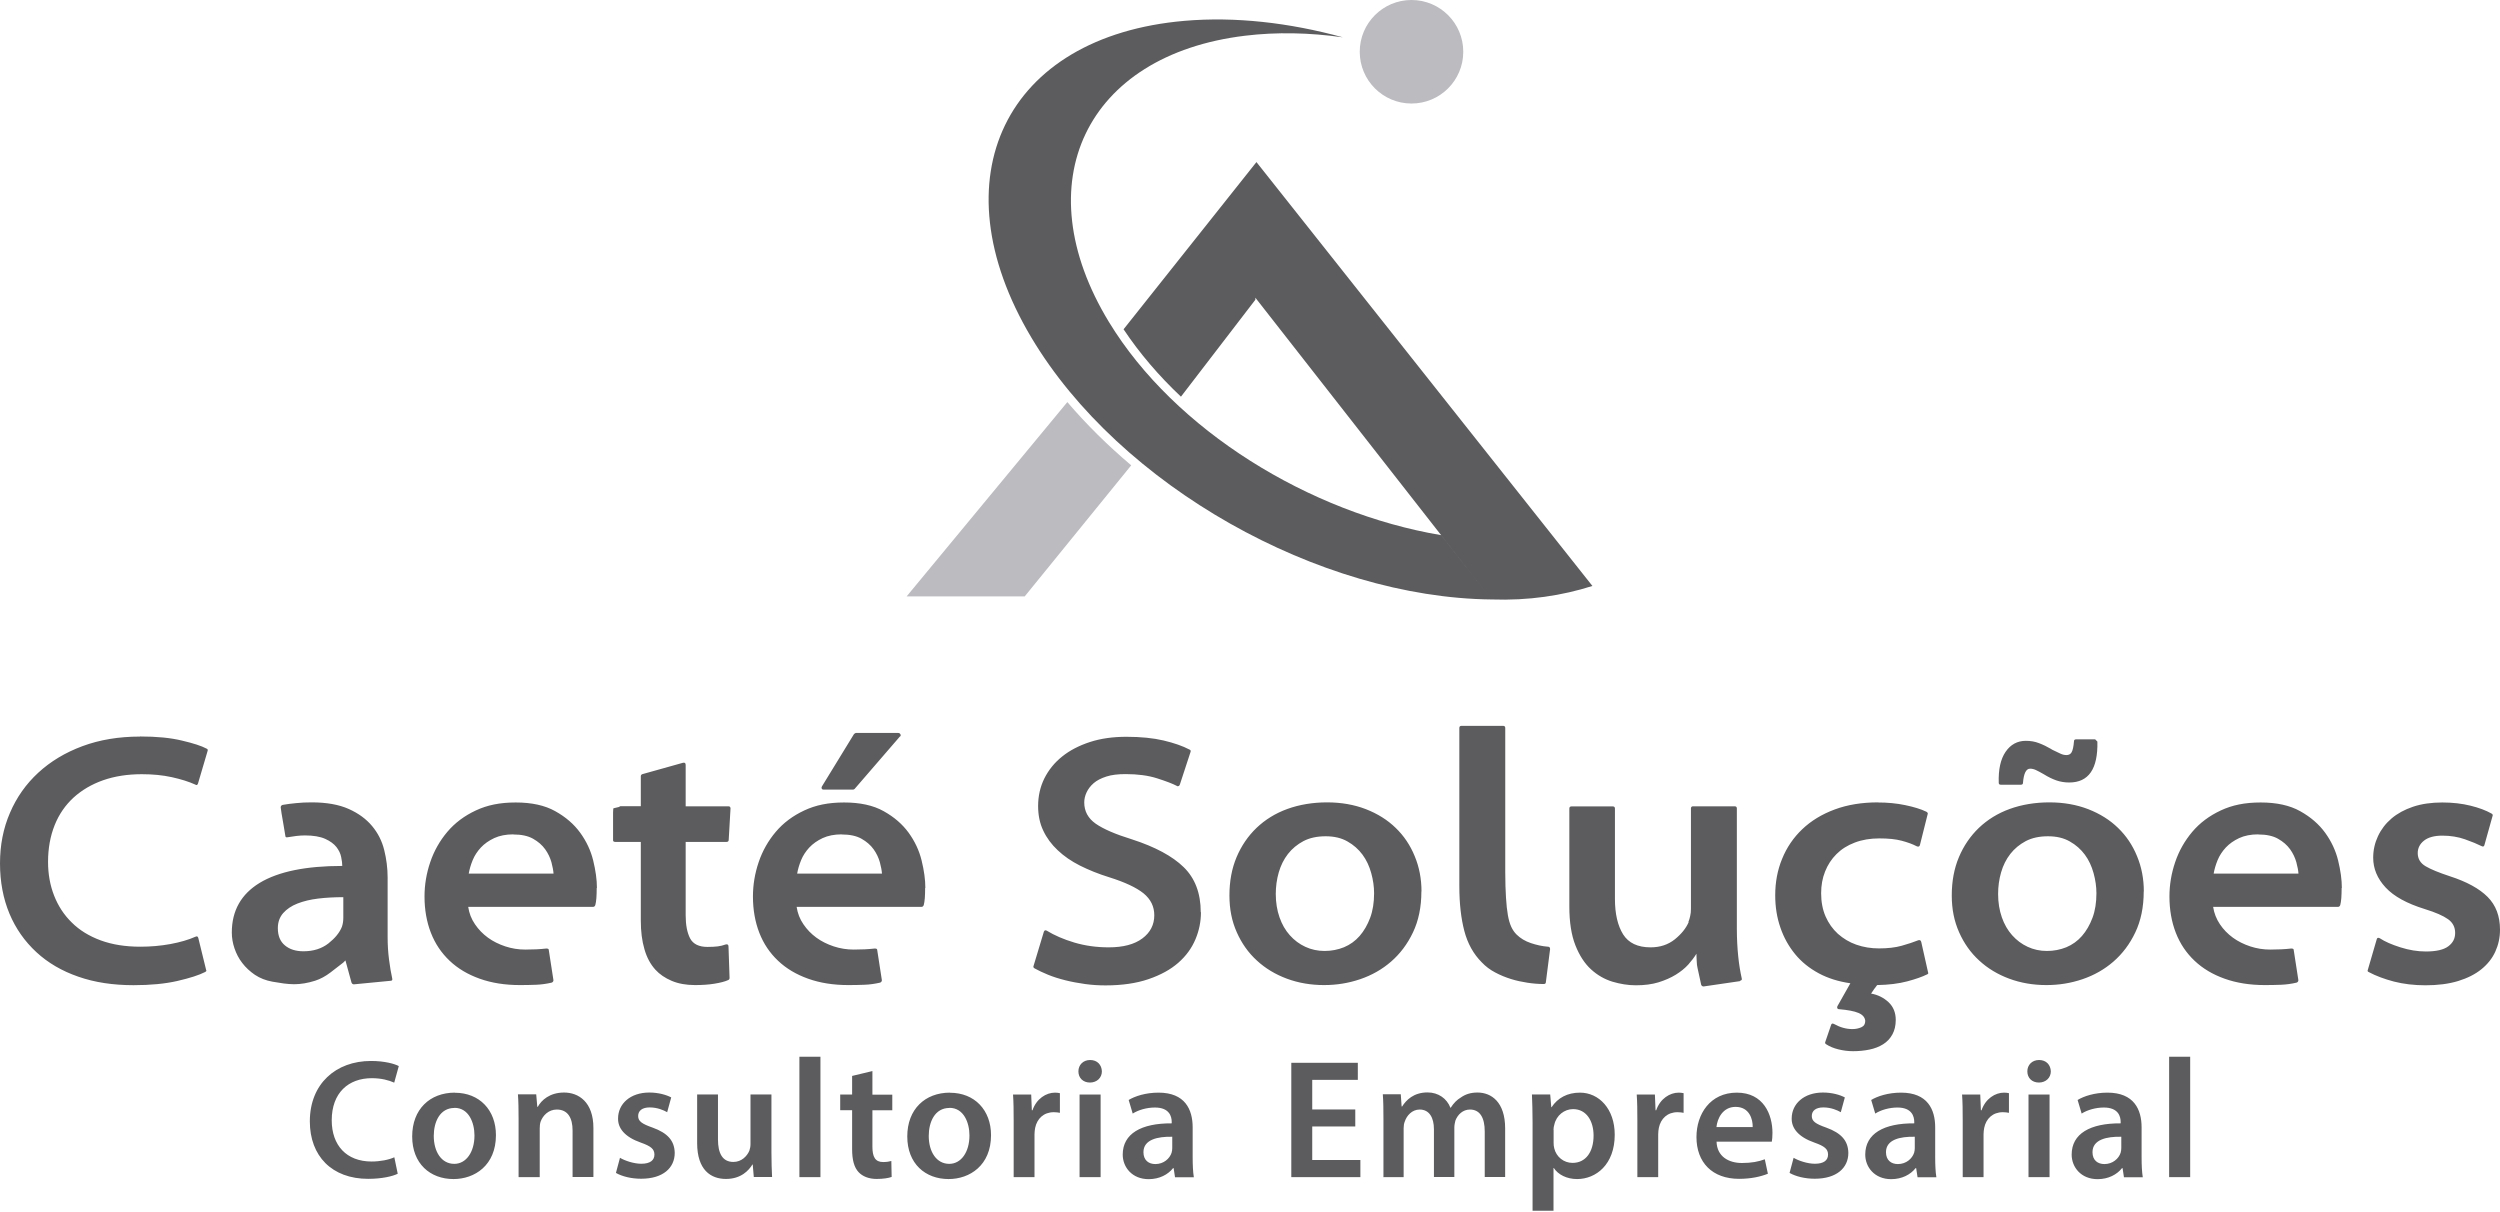
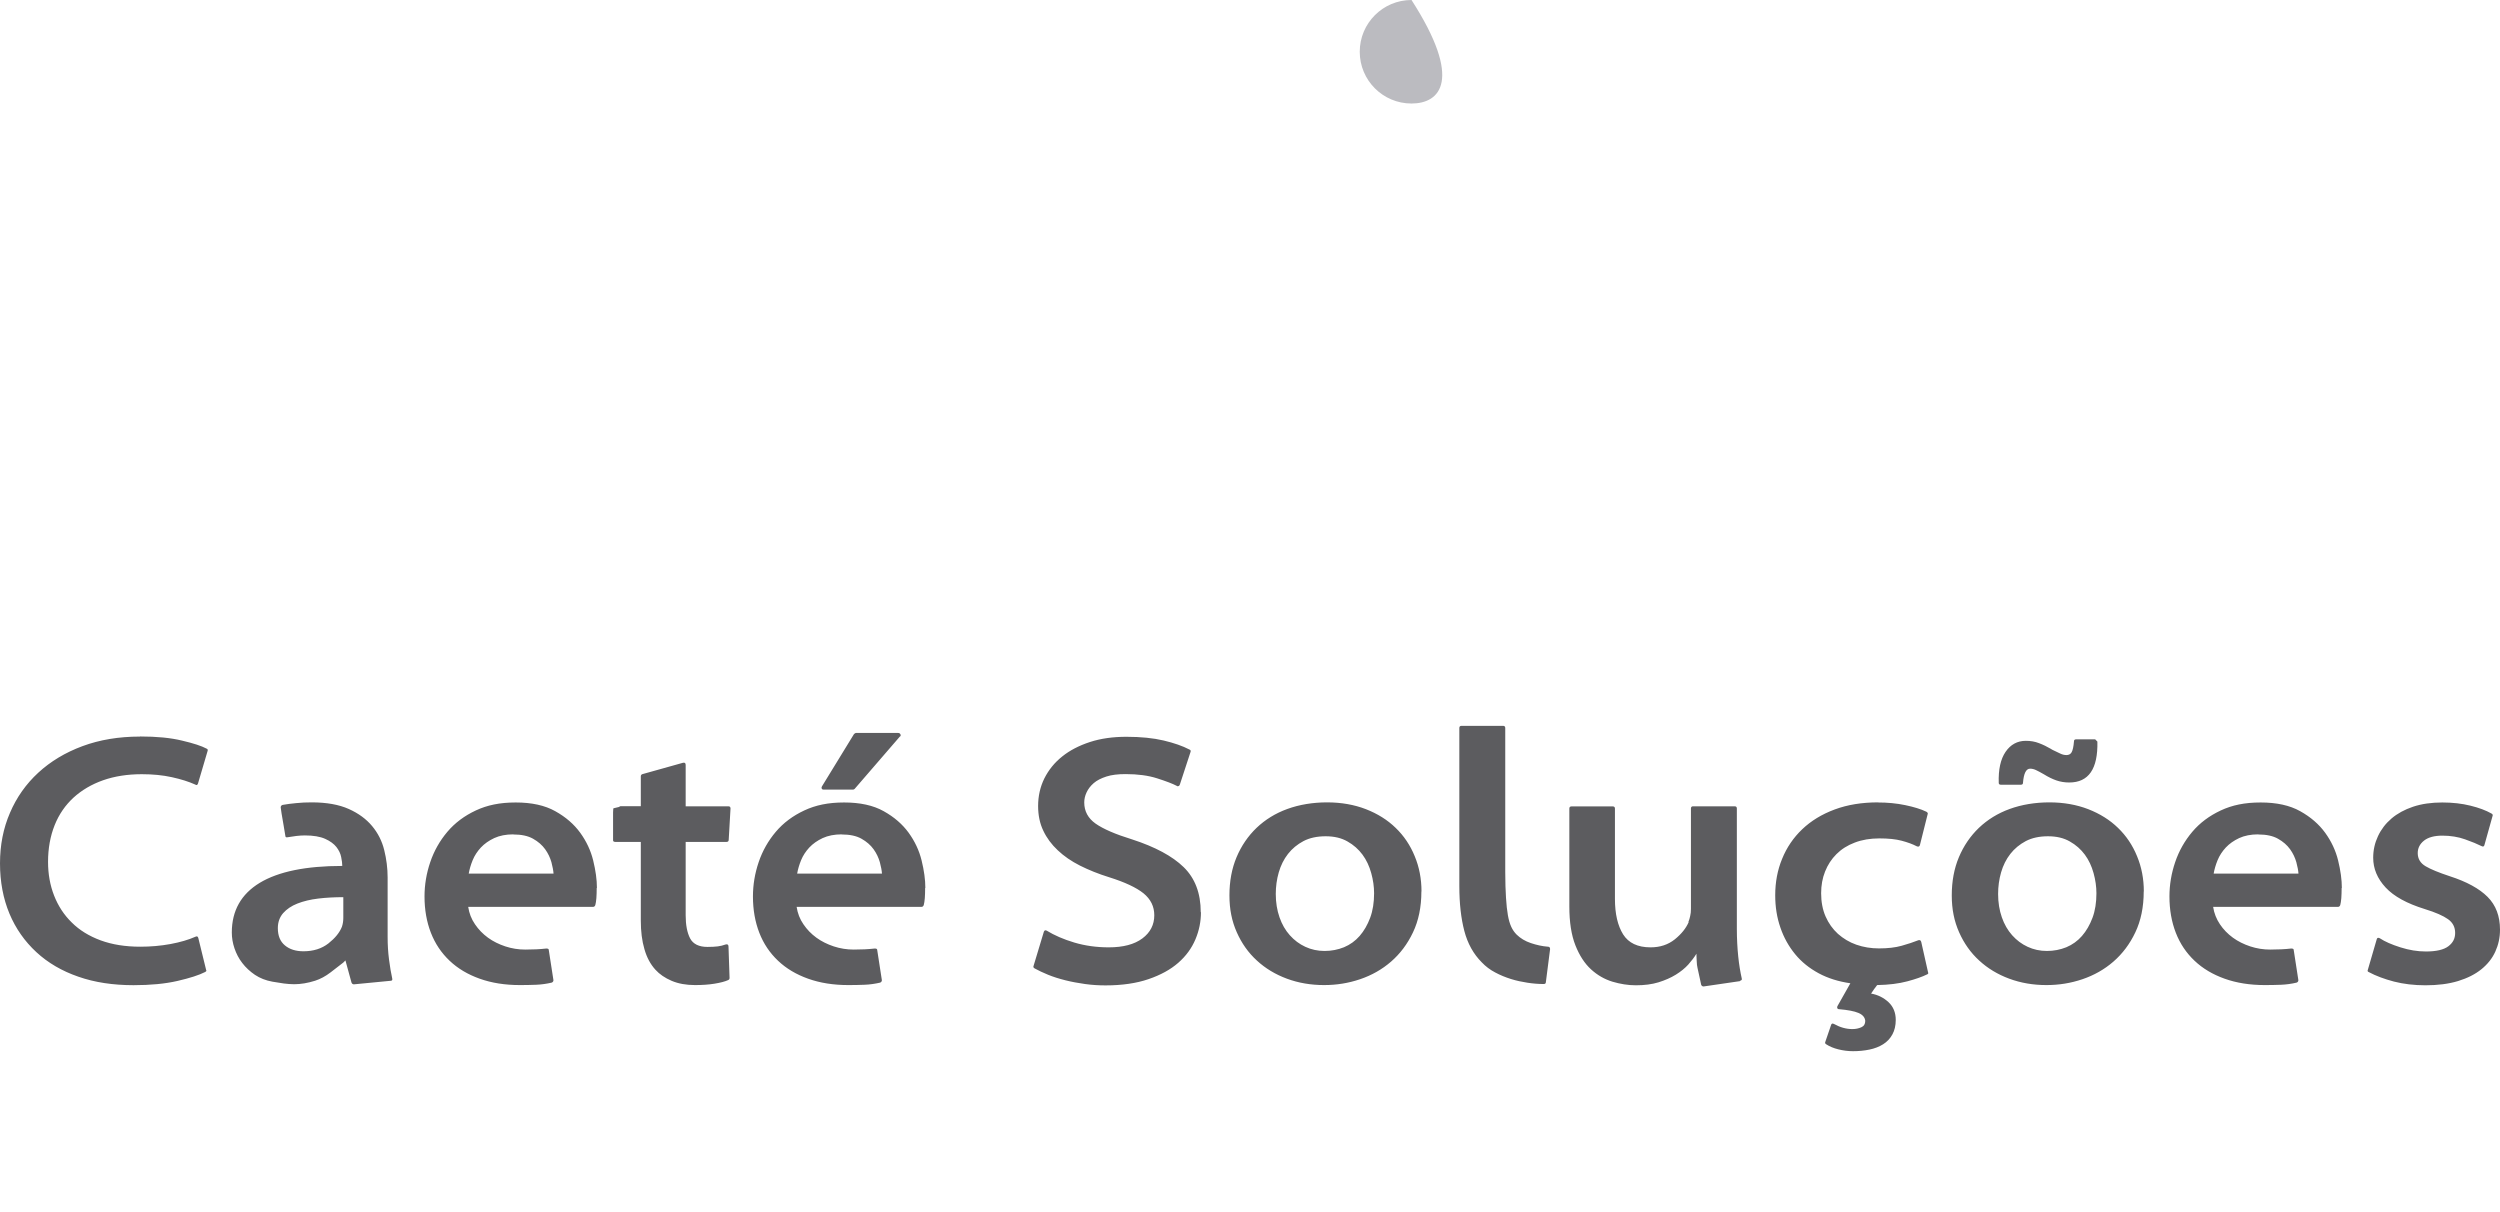
<svg xmlns="http://www.w3.org/2000/svg" width="330" height="160" viewBox="0 0 330 160" fill="none">
-   <path fill-rule="evenodd" clip-rule="evenodd" d="M140.889 53.076L119.676 78.723H135.263L149.321 61.423C146.249 58.828 143.415 56.036 140.889 53.076Z" fill="#BBBBC0" />
-   <path fill-rule="evenodd" clip-rule="evenodd" d="M186.319 0C190.093 0 193.151 3.059 193.151 6.833C193.151 10.607 190.093 13.665 186.319 13.665C182.545 13.665 179.486 10.607 179.486 6.833C179.486 3.059 182.545 0 186.319 0Z" fill="#BBBBC0" />
-   <path fill-rule="evenodd" clip-rule="evenodd" d="M165.849 21.396L148.311 43.465C150.43 46.65 152.997 49.638 155.887 52.36L165.708 39.565V39.298L196.869 79.129C174.155 78.891 147.82 64.173 136.133 44.545C123.604 23.5 132.668 4.798 156.364 2.75C163.043 2.175 170.184 2.988 177.255 4.925C172.864 4.307 168.514 4.209 164.362 4.714C143.289 7.254 135.235 24.174 146.375 42.497C155.06 56.779 172.836 67.709 190.233 70.641L196.869 79.129C201.794 79.298 206.185 78.624 210.198 77.347L165.863 21.41L165.849 21.396Z" fill="#5C5C5F" />
+   <path fill-rule="evenodd" clip-rule="evenodd" d="M186.319 0C193.151 10.607 190.093 13.665 186.319 13.665C182.545 13.665 179.486 10.607 179.486 6.833C179.486 3.059 182.545 0 186.319 0Z" fill="#BBBBC0" />
  <path fill-rule="evenodd" clip-rule="evenodd" d="M18.477 97.228C15.686 97.228 13.16 97.649 10.887 98.491C8.614 99.333 6.664 100.511 5.051 101.998C3.437 103.485 2.189 105.253 1.319 107.288C0.435 109.322 0 111.553 0 113.966C0 116.379 0.421 118.624 1.249 120.602C2.076 122.58 3.269 124.264 4.798 125.681C6.328 127.098 8.18 128.178 10.34 128.922C12.501 129.679 14.928 130.044 17.622 130.044C19.852 130.044 21.789 129.862 23.43 129.483C25.072 129.104 26.292 128.711 27.078 128.305C27.232 128.206 27.288 128.136 27.218 128.066L26.18 123.829C26.124 123.604 25.998 123.548 25.801 123.647C24.889 124.053 23.781 124.376 22.49 124.615C21.199 124.853 19.866 124.965 18.52 124.965C16.541 124.965 14.802 124.685 13.272 124.124C11.757 123.562 10.48 122.777 9.47 121.767C8.446 120.77 7.674 119.578 7.141 118.217C6.608 116.856 6.342 115.369 6.342 113.769C6.342 111.988 6.636 110.374 7.211 108.929C7.787 107.484 8.628 106.277 9.709 105.281C10.789 104.299 12.094 103.528 13.609 102.994C15.124 102.461 16.836 102.195 18.716 102.195C20.161 102.195 21.48 102.321 22.686 102.588C23.893 102.854 24.917 103.177 25.759 103.556C25.942 103.682 26.068 103.64 26.138 103.415L27.401 99.136C27.457 98.982 27.415 98.87 27.26 98.814C26.601 98.463 25.535 98.112 24.033 97.761C22.546 97.396 20.694 97.214 18.463 97.214L18.477 97.228ZM51.532 129.469C51.757 129.469 51.827 129.357 51.771 129.146C51.616 128.459 51.476 127.631 51.35 126.649C51.224 125.681 51.167 124.685 51.167 123.689V115.832C51.167 114.611 51.013 113.405 50.718 112.212C50.424 111.02 49.891 109.967 49.119 109.041C48.347 108.115 47.323 107.358 46.032 106.783C44.742 106.207 43.114 105.913 41.15 105.913C40.434 105.913 39.747 105.941 39.102 106.011C38.456 106.067 37.853 106.151 37.292 106.249C37.138 106.305 37.053 106.418 37.053 106.572C37.053 106.628 37.095 106.895 37.166 107.372C37.25 107.849 37.334 108.396 37.446 109.013C37.558 109.645 37.629 110.066 37.657 110.276C37.657 110.5 37.769 110.571 37.979 110.514C38.358 110.458 38.737 110.402 39.13 110.346C39.523 110.304 39.887 110.276 40.238 110.276C41.361 110.276 42.258 110.43 42.918 110.725C43.577 111.02 44.068 111.384 44.405 111.805C44.728 112.226 44.952 112.675 45.036 113.138C45.135 113.615 45.177 113.98 45.177 114.261V114.303C40.378 114.303 36.759 115.046 34.289 116.533C31.834 118.021 30.599 120.209 30.599 123.085C30.599 123.773 30.712 124.474 30.95 125.176C31.189 125.877 31.525 126.537 31.988 127.126C32.437 127.715 32.999 128.234 33.658 128.683C34.317 129.118 35.089 129.427 35.959 129.581C36.492 129.679 36.997 129.75 37.46 129.82C37.937 129.876 38.386 129.918 38.821 129.918C39.705 129.918 40.617 129.764 41.599 129.455C42.286 129.231 42.974 128.866 43.647 128.347C44.321 127.828 44.882 127.393 45.317 127.056L45.597 126.775L46.397 129.694C46.453 129.848 46.566 129.932 46.72 129.932L51.518 129.469H51.532ZM45.317 121.149C45.317 121.556 45.261 121.949 45.135 122.328C44.826 123.113 44.223 123.843 43.353 124.53C42.469 125.218 41.374 125.569 40.056 125.569C39.06 125.569 38.232 125.316 37.614 124.797C36.983 124.278 36.675 123.52 36.675 122.51C36.675 121.724 36.913 121.065 37.376 120.532C37.853 119.999 38.47 119.578 39.256 119.269C40.042 118.961 40.954 118.736 42.006 118.61C43.058 118.484 44.166 118.427 45.317 118.427V121.149ZM78.793 117.207C78.793 116.112 78.624 114.906 78.302 113.587C77.979 112.268 77.404 111.048 76.59 109.925C75.776 108.803 74.682 107.849 73.293 107.077C71.918 106.305 70.178 105.927 68.074 105.927C65.969 105.927 64.314 106.277 62.812 106.979C61.311 107.68 60.048 108.62 59.052 109.799C58.056 110.977 57.299 112.31 56.794 113.798C56.288 115.285 56.036 116.8 56.036 118.329C56.036 120.083 56.316 121.682 56.878 123.127C57.439 124.573 58.267 125.793 59.347 126.817C60.427 127.842 61.746 128.627 63.318 129.188C64.889 129.75 66.657 130.03 68.635 130.03C69.35 130.03 70.066 130.016 70.767 129.988C71.469 129.96 72.156 129.862 72.816 129.708C72.97 129.651 73.054 129.539 73.054 129.385L72.437 125.386C72.437 125.26 72.325 125.204 72.114 125.204C71.272 125.302 70.347 125.344 69.336 125.344C68.424 125.344 67.555 125.204 66.699 124.923C65.857 124.643 65.085 124.264 64.412 123.773C63.738 123.282 63.163 122.693 62.7 122.005C62.223 121.318 61.928 120.546 61.802 119.704H78.302C78.428 119.704 78.526 119.62 78.582 119.466C78.638 119.241 78.694 118.947 78.722 118.554C78.751 118.161 78.764 117.712 78.764 117.221L78.793 117.207ZM67.751 110.15C68.817 110.15 69.687 110.332 70.361 110.711C71.034 111.09 71.567 111.553 71.96 112.1C72.353 112.647 72.619 113.222 72.788 113.812C72.942 114.401 73.04 114.906 73.068 115.313H61.872C61.971 114.752 62.139 114.162 62.392 113.545C62.644 112.928 63.009 112.38 63.472 111.875C63.949 111.37 64.524 110.963 65.24 110.627C65.941 110.304 66.783 110.136 67.751 110.136V110.15ZM80.967 106.712C80.967 106.712 80.925 106.923 80.925 107.231V110.949C80.925 110.949 80.953 111.062 81.023 111.09C81.079 111.118 81.15 111.132 81.206 111.132H84.587V121.528C84.587 122.945 84.741 124.194 85.064 125.288C85.373 126.382 85.864 127.294 86.523 128.01C87.056 128.599 87.772 129.09 88.656 129.469C89.554 129.848 90.578 130.03 91.742 130.03C92.682 130.03 93.538 129.974 94.31 129.848C95.081 129.722 95.685 129.567 96.12 129.371C96.246 129.315 96.302 129.217 96.302 129.09L96.162 124.951C96.162 124.699 96.035 124.601 95.783 124.671C95.432 124.797 95.095 124.881 94.745 124.923C94.394 124.965 93.945 124.993 93.384 124.993C92.261 124.993 91.49 124.615 91.097 123.871C90.704 123.113 90.508 122.103 90.508 120.813V111.132H95.909C96.092 111.132 96.19 111.034 96.19 110.851L96.428 106.712C96.428 106.53 96.33 106.432 96.148 106.432H90.508V100.974C90.508 100.722 90.381 100.623 90.129 100.693L84.769 102.195C84.643 102.251 84.587 102.349 84.587 102.475V106.418H81.907C81.907 106.418 81.781 106.446 81.725 106.516L80.967 106.698V106.712ZM122.145 117.207C122.145 116.112 121.977 114.906 121.654 113.587C121.332 112.268 120.756 111.048 119.943 109.925C119.129 108.803 118.035 107.849 116.646 107.077C115.271 106.305 113.531 105.927 111.426 105.927C109.322 105.927 107.666 106.277 106.165 106.979C104.664 107.68 103.401 108.62 102.405 109.799C101.409 110.977 100.651 112.31 100.146 113.798C99.641 115.285 99.389 116.8 99.389 118.329C99.389 120.083 99.669 121.682 100.23 123.127C100.792 124.573 101.619 125.793 102.7 126.817C103.78 127.842 105.099 128.627 106.67 129.188C108.242 129.75 110.009 130.03 111.988 130.03C112.703 130.03 113.419 130.016 114.12 129.988C114.822 129.96 115.509 129.862 116.169 129.708C116.323 129.651 116.407 129.539 116.407 129.385L115.79 125.386C115.79 125.26 115.677 125.204 115.467 125.204C114.625 125.302 113.699 125.344 112.689 125.344C111.777 125.344 110.907 125.204 110.051 124.923C109.21 124.643 108.438 124.264 107.765 123.773C107.091 123.282 106.516 122.693 106.053 122.005C105.576 121.318 105.281 120.546 105.155 119.704H121.654C121.781 119.704 121.879 119.62 121.935 119.466C121.991 119.241 122.047 118.947 122.075 118.554C122.103 118.161 122.117 117.712 122.117 117.221L122.145 117.207ZM111.104 110.15C112.17 110.15 113.04 110.332 113.713 110.711C114.387 111.09 114.92 111.553 115.313 112.1C115.706 112.647 115.972 113.222 116.14 113.812C116.295 114.401 116.393 114.906 116.421 115.313H105.225C105.323 114.752 105.492 114.162 105.744 113.545C105.997 112.928 106.362 112.38 106.825 111.875C107.302 111.37 107.877 110.963 108.592 110.627C109.294 110.304 110.136 110.136 111.104 110.136V110.15ZM118.806 97.228C118.904 97.13 118.918 97.032 118.848 96.919C118.792 96.807 118.694 96.751 118.568 96.751H112.97C112.97 96.751 112.829 96.793 112.731 96.891L108.494 103.808C108.438 103.906 108.424 103.991 108.466 104.089C108.508 104.187 108.592 104.229 108.719 104.229H112.577C112.675 104.229 112.745 104.201 112.815 104.131L118.792 97.214L118.806 97.228ZM158.497 120.406C158.497 117.894 157.739 115.916 156.238 114.457C154.737 112.998 152.478 111.791 149.462 110.809C147.231 110.122 145.618 109.42 144.621 108.719C143.625 108.017 143.12 107.077 143.12 105.927C143.12 105.492 143.218 105.043 143.429 104.594C143.639 104.145 143.948 103.738 144.369 103.373C144.79 103.008 145.351 102.728 146.038 102.503C146.726 102.279 147.568 102.181 148.578 102.181C150.177 102.181 151.566 102.363 152.745 102.742C153.923 103.121 154.779 103.443 155.312 103.724C155.368 103.78 155.453 103.808 155.551 103.766C155.649 103.738 155.705 103.668 155.733 103.584L157.15 99.262C157.206 99.108 157.164 98.996 157.01 98.94C156.098 98.463 154.962 98.07 153.601 97.747C152.24 97.424 150.598 97.256 148.69 97.256C146.908 97.256 145.295 97.481 143.878 97.944C142.461 98.407 141.226 99.038 140.216 99.852C139.192 100.665 138.42 101.633 137.859 102.742C137.312 103.85 137.031 105.071 137.031 106.39C137.031 107.61 137.256 108.705 137.719 109.659C138.168 110.613 138.813 111.483 139.627 112.24C140.44 113.012 141.423 113.685 142.559 114.261C143.709 114.836 144.986 115.355 146.389 115.79C148.494 116.449 150.009 117.165 150.949 117.922C151.889 118.694 152.366 119.648 152.366 120.813C152.366 122.061 151.847 123.085 150.795 123.871C149.742 124.657 148.269 125.05 146.347 125.05C144.748 125.05 143.232 124.839 141.815 124.418C140.398 123.997 139.178 123.464 138.168 122.847C137.985 122.749 137.859 122.805 137.789 122.987L136.428 127.505C136.372 127.631 136.414 127.743 136.568 127.828C137.073 128.108 137.663 128.389 138.35 128.669C139.037 128.95 139.795 129.188 140.637 129.399C141.465 129.609 142.335 129.764 143.218 129.89C144.116 130.016 145.014 130.072 145.926 130.072C148.115 130.072 150.023 129.792 151.608 129.245C153.208 128.697 154.513 127.982 155.537 127.084C156.561 126.186 157.305 125.162 157.796 123.997C158.287 122.833 158.525 121.64 158.525 120.42L158.497 120.406ZM187.637 117.67C187.637 116.014 187.343 114.457 186.74 113.012C186.15 111.567 185.308 110.318 184.228 109.28C183.148 108.228 181.843 107.414 180.3 106.811C178.77 106.221 177.059 105.913 175.179 105.913C173.299 105.913 171.517 106.207 169.932 106.783C168.346 107.358 166.999 108.2 165.863 109.28C164.74 110.36 163.857 111.651 163.225 113.152C162.594 114.653 162.285 116.337 162.285 118.189C162.285 120.041 162.608 121.598 163.253 123.057C163.899 124.516 164.783 125.765 165.905 126.789C167.027 127.828 168.36 128.627 169.875 129.188C171.391 129.75 173.032 130.03 174.786 130.03C176.413 130.03 177.999 129.778 179.528 129.259C181.057 128.739 182.432 127.968 183.625 126.93C184.817 125.891 185.785 124.615 186.515 123.071C187.245 121.542 187.623 119.732 187.623 117.67H187.637ZM181.38 117.908C181.38 119.129 181.212 120.209 180.861 121.149C180.51 122.089 180.047 122.889 179.472 123.548C178.897 124.208 178.209 124.699 177.41 125.036C176.61 125.358 175.754 125.527 174.842 125.527C173.93 125.527 173.088 125.344 172.303 124.979C171.517 124.615 170.843 124.11 170.254 123.45C169.665 122.791 169.216 122.005 168.893 121.079C168.571 120.153 168.402 119.129 168.402 118.007C168.402 117.038 168.529 116.084 168.795 115.158C169.062 114.232 169.469 113.419 170.016 112.717C170.563 112.016 171.25 111.454 172.064 111.02C172.878 110.599 173.846 110.388 174.982 110.388C176.119 110.388 177.073 110.613 177.873 111.076C178.672 111.525 179.332 112.114 179.851 112.815C180.37 113.517 180.749 114.331 181.001 115.243C181.254 116.155 181.38 117.038 181.38 117.922V117.908ZM204.614 125.288C204.614 125.064 204.516 124.965 204.333 124.965C203.576 124.909 202.832 124.741 202.074 124.488C201.317 124.236 200.699 123.857 200.194 123.366C199.914 123.085 199.675 122.749 199.493 122.356C199.31 121.963 199.156 121.458 199.044 120.827C198.932 120.195 198.847 119.424 198.791 118.498C198.735 117.572 198.693 116.449 198.693 115.13V96.092C198.693 95.909 198.595 95.811 198.412 95.811H192.913C192.73 95.811 192.632 95.909 192.632 96.092V116.968C192.632 119.255 192.857 121.233 193.292 122.889C193.726 124.545 194.498 125.933 195.592 127.028C196.098 127.561 196.687 128.01 197.36 128.361C198.034 128.725 198.735 129.006 199.451 129.231C200.166 129.455 200.896 129.609 201.639 129.722C202.369 129.834 203.084 129.89 203.772 129.89C203.954 129.89 204.053 129.806 204.053 129.651L204.614 125.274V125.288ZM229.671 129.469C229.896 129.413 229.966 129.301 229.91 129.146C229.727 128.333 229.559 127.365 229.447 126.256C229.335 125.148 229.264 123.927 229.264 122.608V106.712C229.264 106.53 229.166 106.432 228.984 106.432H223.484C223.302 106.432 223.204 106.53 223.204 106.712V119.971C223.204 120.321 223.175 120.63 223.105 120.911C223.049 121.191 222.965 121.458 222.867 121.71H222.909C222.558 122.524 221.955 123.282 221.071 123.997C220.187 124.699 219.135 125.05 217.872 125.05C216.174 125.05 214.968 124.474 214.252 123.338C213.537 122.187 213.172 120.63 213.172 118.666V106.726C213.172 106.544 213.074 106.446 212.891 106.446H207.434C207.251 106.446 207.153 106.544 207.153 106.726V119.662C207.153 121.724 207.42 123.436 207.953 124.783C208.486 126.13 209.174 127.182 210.015 127.954C210.857 128.725 211.797 129.259 212.835 129.581C213.874 129.89 214.898 130.058 215.936 130.058C217.058 130.058 218.054 129.932 218.924 129.665C219.78 129.399 220.552 129.062 221.211 128.655C221.871 128.248 222.418 127.799 222.853 127.322C223.288 126.831 223.652 126.354 223.933 125.891C223.933 126.046 223.933 126.34 223.961 126.789C223.975 127.224 224.017 127.561 224.073 127.771C224.101 127.926 224.158 128.192 224.242 128.543C224.326 128.908 224.396 129.231 224.452 129.511C224.508 129.792 224.55 129.946 224.55 129.974C224.607 130.128 224.719 130.213 224.873 130.213L229.671 129.511V129.469ZM247.91 105.913C245.778 105.913 243.87 106.221 242.172 106.853C240.474 107.484 239.057 108.354 237.893 109.462C236.728 110.571 235.845 111.875 235.241 113.363C234.624 114.85 234.329 116.463 234.329 118.175C234.329 119.704 234.554 121.135 235.017 122.454C235.466 123.773 236.125 124.937 236.967 125.962C237.809 126.986 238.847 127.813 240.068 128.473C241.288 129.132 242.691 129.567 244.249 129.792L242.551 132.794C242.495 132.892 242.481 132.977 242.523 133.075C242.565 133.173 242.649 133.215 242.775 133.215C243.898 133.313 244.754 133.468 245.315 133.706C245.876 133.945 246.171 134.295 246.213 134.758C246.213 135.165 246.044 135.446 245.694 135.6C245.343 135.754 244.964 135.839 244.515 135.839C243.701 135.839 242.902 135.614 242.116 135.179C241.892 135.053 241.751 135.095 241.695 135.32L240.937 137.536C240.881 137.663 240.923 137.775 241.078 137.859C241.513 138.14 242.046 138.364 242.677 138.518C243.309 138.673 243.94 138.757 244.599 138.757C245.357 138.757 246.072 138.687 246.76 138.546C247.447 138.406 248.051 138.168 248.57 137.845C249.089 137.522 249.496 137.087 249.79 136.554C250.085 136.021 250.239 135.376 250.239 134.632C250.239 133.664 249.917 132.878 249.271 132.275C248.626 131.686 247.868 131.307 246.984 131.153C247.083 130.998 247.209 130.802 247.363 130.591C247.518 130.367 247.658 130.185 247.784 130.03C249.313 130.002 250.646 129.834 251.755 129.539C252.863 129.245 253.733 128.936 254.364 128.627C254.519 128.571 254.575 128.473 254.504 128.347L253.607 124.348C253.55 124.124 253.424 124.053 253.228 124.11C252.596 124.362 251.867 124.601 251.025 124.839C250.183 125.078 249.173 125.19 248.023 125.19C246.956 125.19 245.96 125.022 245.034 124.699C244.108 124.376 243.309 123.885 242.607 123.268C241.92 122.636 241.372 121.879 240.98 120.981C240.587 120.083 240.39 119.059 240.39 117.908C240.39 116.87 240.559 115.916 240.909 115.046C241.26 114.162 241.751 113.405 242.411 112.745C243.07 112.086 243.87 111.581 244.838 111.216C245.792 110.851 246.872 110.669 248.065 110.669C249.257 110.669 250.239 110.767 251.025 110.977C251.811 111.188 252.47 111.426 253.003 111.707C253.228 111.805 253.368 111.749 253.424 111.567L254.462 107.428C254.49 107.33 254.434 107.246 254.28 107.147C253.564 106.797 252.624 106.516 251.488 106.277C250.352 106.039 249.145 105.927 247.896 105.927L247.91 105.913ZM282.985 117.67C282.985 116.014 282.691 114.457 282.087 113.012C281.498 111.567 280.656 110.318 279.576 109.28C278.496 108.228 277.191 107.414 275.648 106.811C274.118 106.221 272.407 105.913 270.527 105.913C268.647 105.913 266.865 106.207 265.28 106.783C263.694 107.358 262.347 108.2 261.211 109.28C260.088 110.36 259.205 111.651 258.573 113.152C257.942 114.653 257.633 116.337 257.633 118.189C257.633 120.041 257.956 121.598 258.601 123.057C259.247 124.516 260.131 125.765 261.253 126.789C262.375 127.828 263.708 128.627 265.223 129.188C266.739 129.75 268.38 130.03 270.134 130.03C271.761 130.03 273.347 129.778 274.876 129.259C276.405 128.739 277.78 127.968 278.973 126.93C280.165 125.891 281.133 124.615 281.863 123.071C282.593 121.542 282.971 119.732 282.971 117.67H282.985ZM276.728 117.908C276.728 119.129 276.56 120.209 276.209 121.149C275.858 122.089 275.395 122.889 274.82 123.548C274.245 124.208 273.557 124.699 272.758 125.036C271.958 125.358 271.102 125.527 270.19 125.527C269.278 125.527 268.436 125.344 267.651 124.979C266.865 124.615 266.191 124.11 265.602 123.45C265.013 122.791 264.564 122.005 264.241 121.079C263.919 120.153 263.75 119.129 263.75 118.007C263.75 117.038 263.877 116.084 264.143 115.158C264.41 114.232 264.817 113.419 265.364 112.717C265.911 112.016 266.598 111.454 267.412 111.02C268.226 110.599 269.194 110.388 270.33 110.388C271.467 110.388 272.421 110.613 273.221 111.076C274.02 111.525 274.68 112.114 275.199 112.815C275.718 113.517 276.097 114.331 276.349 115.243C276.602 116.155 276.728 117.038 276.728 117.922V117.908ZM276.588 97.593H274.048C273.866 97.593 273.768 97.677 273.768 97.831C273.712 98.547 273.599 99.038 273.459 99.29C273.319 99.543 273.094 99.669 272.772 99.669C272.491 99.669 272.21 99.599 271.93 99.459C271.649 99.319 271.34 99.164 270.99 99.01C270.863 98.954 270.779 98.898 270.751 98.87C270.218 98.561 269.685 98.294 269.152 98.098C268.619 97.888 268.043 97.789 267.412 97.789C266.29 97.789 265.392 98.28 264.732 99.248C264.073 100.216 263.778 101.577 263.834 103.345C263.834 103.499 263.933 103.584 264.115 103.584H266.753C266.935 103.584 267.033 103.499 267.033 103.345C267.132 102.096 267.44 101.465 267.973 101.465C268.226 101.465 268.478 101.521 268.745 101.648C269.012 101.774 269.362 101.956 269.797 102.209C270.358 102.559 270.906 102.826 271.425 103.008C271.944 103.191 272.519 103.289 273.136 103.289C275.704 103.289 276.938 101.493 276.854 97.888L276.574 97.607L276.588 97.593ZM309.123 117.207C309.123 116.112 308.955 114.906 308.632 113.587C308.31 112.268 307.734 111.048 306.921 109.925C306.107 108.803 305.013 107.849 303.624 107.077C302.249 106.305 300.509 105.927 298.404 105.927C296.3 105.927 294.644 106.277 293.143 106.979C291.642 107.68 290.379 108.62 289.383 109.799C288.387 110.977 287.629 112.31 287.124 113.798C286.619 115.285 286.367 116.8 286.367 118.329C286.367 120.083 286.647 121.682 287.208 123.127C287.77 124.573 288.597 125.793 289.678 126.817C290.758 127.842 292.077 128.627 293.648 129.188C295.22 129.75 296.987 130.03 298.966 130.03C299.681 130.03 300.397 130.016 301.098 129.988C301.8 129.96 302.487 129.862 303.147 129.708C303.301 129.651 303.385 129.539 303.385 129.385L302.768 125.386C302.768 125.26 302.656 125.204 302.445 125.204C301.603 125.302 300.677 125.344 299.667 125.344C298.755 125.344 297.885 125.204 297.029 124.923C296.188 124.643 295.416 124.264 294.743 123.773C294.069 123.282 293.494 122.693 293.031 122.005C292.568 121.318 292.259 120.546 292.133 119.704H308.632C308.759 119.704 308.857 119.62 308.913 119.466C308.969 119.241 309.025 118.947 309.053 118.554C309.081 118.161 309.095 117.712 309.095 117.221L309.123 117.207ZM298.082 110.15C299.148 110.15 300.018 110.332 300.691 110.711C301.365 111.09 301.898 111.553 302.291 112.1C302.684 112.647 302.95 113.222 303.118 113.812C303.273 114.401 303.371 114.906 303.399 115.313H292.203C292.301 114.752 292.47 114.162 292.722 113.545C292.975 112.928 293.34 112.38 293.803 111.875C294.28 111.37 294.855 110.963 295.57 110.627C296.272 110.304 297.114 110.136 298.082 110.136V110.15ZM330 122.707C330 120.925 329.453 119.48 328.358 118.385C327.264 117.291 325.595 116.379 323.378 115.664C321.933 115.186 320.866 114.752 320.179 114.345C319.492 113.938 319.141 113.363 319.141 112.605C319.141 111.946 319.421 111.398 319.969 110.963C320.516 110.529 321.329 110.304 322.396 110.304C323.462 110.304 324.5 110.472 325.398 110.795C326.31 111.118 327.012 111.412 327.517 111.665C327.741 111.791 327.881 111.763 327.938 111.567L329.018 107.708C329.074 107.582 329.032 107.47 328.878 107.386C328.162 106.979 327.236 106.628 326.1 106.348C324.977 106.067 323.729 105.927 322.382 105.927C320.937 105.927 319.66 106.109 318.523 106.488C317.401 106.867 316.447 107.386 315.675 108.045C314.904 108.705 314.314 109.476 313.894 110.374C313.473 111.272 313.262 112.212 313.262 113.222C313.262 114.667 313.809 115.972 314.904 117.151C315.998 118.329 317.724 119.269 320.081 119.999C321.498 120.434 322.508 120.883 323.139 121.332C323.771 121.781 324.079 122.384 324.079 123.141C324.079 123.899 323.785 124.446 323.181 124.909C322.592 125.358 321.596 125.597 320.221 125.597C319.127 125.597 318.004 125.414 316.854 125.05C315.703 124.685 314.805 124.292 314.146 123.857C313.922 123.731 313.781 123.773 313.725 123.997L312.547 128.038C312.491 128.164 312.533 128.262 312.687 128.319C313.627 128.824 314.735 129.231 315.998 129.567C317.261 129.89 318.65 130.058 320.165 130.058C321.792 130.058 323.224 129.876 324.472 129.497C325.707 129.118 326.731 128.599 327.545 127.94C328.358 127.28 328.976 126.509 329.383 125.611C329.79 124.713 330 123.759 330 122.721V122.707Z" fill="#5C5C5F" />
-   <path fill-rule="evenodd" clip-rule="evenodd" d="M52.051 152.759C51.336 153.095 50.171 153.32 49.049 153.32C45.738 153.32 43.788 151.187 43.788 147.876C43.788 144.243 46.004 142.32 49.077 142.32C50.326 142.32 51.322 142.587 52.037 142.91L52.641 140.721C52.079 140.426 50.789 140.048 48.965 140.048C44.349 140.048 40.898 143.05 40.898 148.017C40.898 152.604 43.816 155.607 48.6 155.607C50.41 155.607 51.841 155.27 52.5 154.933L52.051 152.759ZM60.048 144.228C56.751 144.228 54.408 146.417 54.408 150.009C54.408 153.601 56.779 155.635 59.866 155.635C62.644 155.635 65.464 153.839 65.464 149.84C65.464 146.529 63.289 144.243 60.048 144.243V144.228ZM59.992 146.235C61.872 146.235 62.63 148.185 62.63 149.883C62.63 152.071 61.536 153.629 59.964 153.629C58.281 153.629 57.257 152.043 57.257 149.939C57.257 148.129 58.042 146.249 59.992 146.249V146.235ZM68.466 155.382H71.244V148.971C71.244 148.662 71.272 148.325 71.357 148.073C71.651 147.245 72.409 146.459 73.503 146.459C75.004 146.459 75.58 147.652 75.58 149.209V155.368H78.33V148.9C78.33 145.449 76.365 144.214 74.457 144.214C72.549 144.214 71.455 145.239 70.992 146.094H70.922L70.781 144.453H68.368C68.438 145.393 68.453 146.445 68.453 147.694V155.354L68.466 155.382ZM81.318 154.835C82.118 155.284 83.31 155.593 84.629 155.593C87.519 155.593 89.063 154.162 89.063 152.183C89.034 150.57 88.123 149.56 86.144 148.844C84.755 148.353 84.236 148.017 84.236 147.315C84.236 146.614 84.769 146.179 85.766 146.179C86.762 146.179 87.603 146.543 88.066 146.81L88.6 144.86C87.968 144.523 86.916 144.214 85.709 144.214C83.184 144.214 81.585 145.716 81.585 147.638C81.556 148.915 82.454 150.079 84.587 150.823C85.934 151.3 86.383 151.678 86.383 152.408C86.383 153.138 85.85 153.615 84.643 153.615C83.661 153.615 82.469 153.208 81.837 152.829L81.304 154.821L81.318 154.835ZM101.816 144.467H99.066V151.047C99.066 151.356 98.996 151.65 98.912 151.903C98.617 152.59 97.901 153.376 96.807 153.376C95.348 153.376 94.773 152.212 94.773 150.402V144.467H92.023V150.879C92.023 154.442 93.833 155.621 95.825 155.621C97.817 155.621 98.841 154.498 99.319 153.713H99.361L99.501 155.368H101.914C101.872 154.47 101.83 153.404 101.83 152.099V144.467H101.816ZM105.52 155.382H108.298V139.486H105.52V155.382ZM112.479 142.012V144.481H110.907V146.543H112.479V151.678C112.479 153.109 112.745 154.092 113.334 154.723C113.854 155.284 114.695 155.621 115.706 155.621C116.575 155.621 117.291 155.509 117.698 155.354L117.656 153.25C117.403 153.32 117.052 153.39 116.575 153.39C115.523 153.39 115.158 152.703 115.158 151.37V146.557H117.782V144.495H115.158V141.38L112.465 142.026L112.479 142.012ZM125.4 144.228C122.103 144.228 119.76 146.417 119.76 150.009C119.76 153.601 122.131 155.635 125.218 155.635C127.996 155.635 130.816 153.839 130.816 149.84C130.816 146.529 128.641 144.243 125.4 144.243V144.228ZM125.33 146.235C127.21 146.235 127.968 148.185 127.968 149.883C127.968 152.071 126.873 153.629 125.302 153.629C123.618 153.629 122.594 152.043 122.594 149.939C122.594 148.129 123.38 146.249 125.33 146.249V146.235ZM133.804 155.382H136.554V149.742C136.554 149.434 136.596 149.139 136.638 148.886C136.891 147.652 137.775 146.81 139.108 146.81C139.444 146.81 139.683 146.852 139.907 146.894V144.299C139.683 144.257 139.529 144.228 139.262 144.228C138.097 144.228 136.821 145.014 136.288 146.557H136.203L136.119 144.481H133.72C133.79 145.463 133.804 146.515 133.804 148.003V155.396V155.382ZM145.281 155.382V144.481H142.503V155.382H145.281ZM143.892 139.921C142.98 139.921 142.349 140.567 142.349 141.422C142.349 142.278 142.952 142.896 143.878 142.896C144.804 142.896 145.449 142.25 145.449 141.422C145.421 140.567 144.846 139.921 143.906 139.921H143.892ZM157.585 155.382C157.473 154.709 157.431 153.741 157.431 152.759V148.816C157.431 146.445 156.421 144.228 152.927 144.228C151.201 144.228 149.799 144.705 148.985 145.197L149.518 146.992C150.261 146.515 151.37 146.193 152.45 146.193C154.372 146.193 154.667 147.385 154.667 148.101V148.283C150.64 148.255 148.199 149.644 148.199 152.408C148.199 154.064 149.434 155.649 151.622 155.649C153.039 155.649 154.176 155.046 154.849 154.19H154.919L155.102 155.396H157.585V155.382ZM154.737 151.552C154.737 151.735 154.709 151.959 154.653 152.155C154.4 152.941 153.601 153.657 152.506 153.657C151.636 153.657 150.935 153.166 150.935 152.085C150.935 150.43 152.787 150.009 154.737 150.051V151.552ZM178.897 146.445H173.215V142.545H179.233V140.286H170.451V155.382H179.57V153.124H173.215V148.69H178.897V146.445ZM182.587 155.382H185.28V148.929C185.28 148.62 185.322 148.297 185.435 148.031C185.687 147.273 186.375 146.459 187.399 146.459C188.676 146.459 189.279 147.54 189.279 149.055V155.368H191.973V148.83C191.973 148.522 192.043 148.185 192.113 147.918C192.408 147.133 193.095 146.459 194.035 146.459C195.354 146.459 195.985 147.54 195.985 149.349V155.368H198.679V148.943C198.679 145.449 196.841 144.214 195.031 144.214C194.133 144.214 193.446 144.439 192.843 144.86C192.323 145.168 191.875 145.617 191.496 146.221H191.454C190.991 145.014 189.868 144.2 188.437 144.2C186.599 144.2 185.617 145.211 185.084 146.052H185.014L184.902 144.439H182.531C182.601 145.379 182.615 146.431 182.615 147.68V155.34L182.587 155.382ZM202.313 159.816H205.063V154.176H205.105C205.666 155.046 206.802 155.635 208.177 155.635C210.661 155.635 213.144 153.727 213.144 149.784C213.144 146.375 211.068 144.228 208.556 144.228C206.901 144.228 205.624 144.916 204.81 146.151H204.768L204.628 144.467H202.215C202.257 145.491 202.299 146.656 202.299 148.101V159.816H202.313ZM205.063 149.125C205.063 148.9 205.105 148.648 205.175 148.437C205.442 147.231 206.494 146.403 207.644 146.403C209.412 146.403 210.352 147.974 210.352 149.897C210.352 152.043 209.328 153.502 207.574 153.502C206.41 153.502 205.428 152.703 205.161 151.58C205.091 151.328 205.077 151.089 205.077 150.823V149.139L205.063 149.125ZM216.132 155.382H218.882V149.742C218.882 149.434 218.924 149.139 218.966 148.886C219.219 147.652 220.103 146.81 221.436 146.81C221.772 146.81 222.011 146.852 222.235 146.894V144.299C222.011 144.257 221.857 144.228 221.59 144.228C220.426 144.228 219.149 145.014 218.616 146.557H218.532L218.447 144.481H216.048C216.118 145.463 216.132 146.515 216.132 148.003V155.396V155.382ZM233.88 150.696C233.922 150.444 233.965 150.051 233.965 149.532C233.965 147.133 232.8 144.228 229.265 144.228C225.729 144.228 223.933 147.077 223.933 150.093C223.933 153.432 226.01 155.607 229.559 155.607C231.131 155.607 232.421 155.312 233.361 154.933L232.954 153.025C232.127 153.334 231.215 153.516 229.938 153.516C228.184 153.516 226.641 152.661 226.585 150.696H233.88ZM226.571 148.774C226.683 147.652 227.399 146.108 229.096 146.108C230.934 146.108 231.383 147.764 231.355 148.774H226.557H226.571ZM236.237 154.835C237.037 155.284 238.23 155.593 239.549 155.593C242.439 155.593 243.982 154.162 243.982 152.183C243.954 150.57 243.042 149.56 241.064 148.844C239.675 148.353 239.156 148.017 239.156 147.315C239.156 146.614 239.689 146.179 240.685 146.179C241.681 146.179 242.523 146.543 242.986 146.81L243.519 144.86C242.888 144.523 241.835 144.214 240.629 144.214C238.103 144.214 236.504 145.716 236.504 147.638C236.476 148.915 237.374 150.079 239.506 150.823C240.853 151.3 241.302 151.678 241.302 152.408C241.302 153.138 240.769 153.615 239.563 153.615C238.58 153.615 237.388 153.208 236.757 152.829L236.223 154.821L236.237 154.835ZM255.599 155.382C255.487 154.709 255.445 153.741 255.445 152.759V148.816C255.445 146.445 254.434 144.228 250.941 144.228C249.215 144.228 247.812 144.705 246.998 145.197L247.532 146.992C248.275 146.515 249.384 146.193 250.464 146.193C252.386 146.193 252.681 147.385 252.681 148.101V148.283C248.654 148.255 246.213 149.644 246.213 152.408C246.213 154.064 247.447 155.649 249.636 155.649C251.053 155.649 252.19 155.046 252.863 154.19H252.933L253.116 155.396H255.599V155.382ZM252.751 151.552C252.751 151.735 252.723 151.959 252.667 152.155C252.414 152.941 251.614 153.657 250.52 153.657C249.65 153.657 248.949 153.166 248.949 152.085C248.949 150.43 250.801 150.009 252.751 150.051V151.552ZM259.078 155.382H261.828V149.742C261.828 149.434 261.87 149.139 261.912 148.886C262.165 147.652 263.049 146.81 264.382 146.81C264.718 146.81 264.957 146.852 265.181 146.894V144.299C264.957 144.257 264.803 144.228 264.536 144.228C263.371 144.228 262.095 145.014 261.562 146.557H261.477L261.393 144.481H258.994C259.064 145.463 259.078 146.515 259.078 148.003V155.396V155.382ZM270.541 155.382V144.481H267.763V155.382H270.541ZM269.152 139.921C268.24 139.921 267.609 140.567 267.609 141.422C267.609 142.278 268.212 142.896 269.138 142.896C270.064 142.896 270.709 142.25 270.709 141.422C270.681 140.567 270.106 139.921 269.166 139.921H269.152ZM282.845 155.382C282.733 154.709 282.691 153.741 282.691 152.759V148.816C282.691 146.445 281.681 144.228 278.187 144.228C276.461 144.228 275.058 144.705 274.245 145.197L274.778 146.992C275.521 146.515 276.63 146.193 277.71 146.193C279.632 146.193 279.927 147.385 279.927 148.101V148.283C275.9 148.255 273.459 149.644 273.459 152.408C273.459 154.064 274.694 155.649 276.882 155.649C278.299 155.649 279.436 155.046 280.109 154.19H280.179L280.362 155.396H282.845V155.382ZM280.011 151.552C280.011 151.735 279.983 151.959 279.927 152.155C279.674 152.941 278.875 153.657 277.78 153.657C276.91 153.657 276.209 153.166 276.209 152.085C276.209 150.43 278.061 150.009 280.011 150.051V151.552ZM286.325 155.382H289.103V139.486H286.325V155.382Z" fill="#5C5C5F" />
</svg>